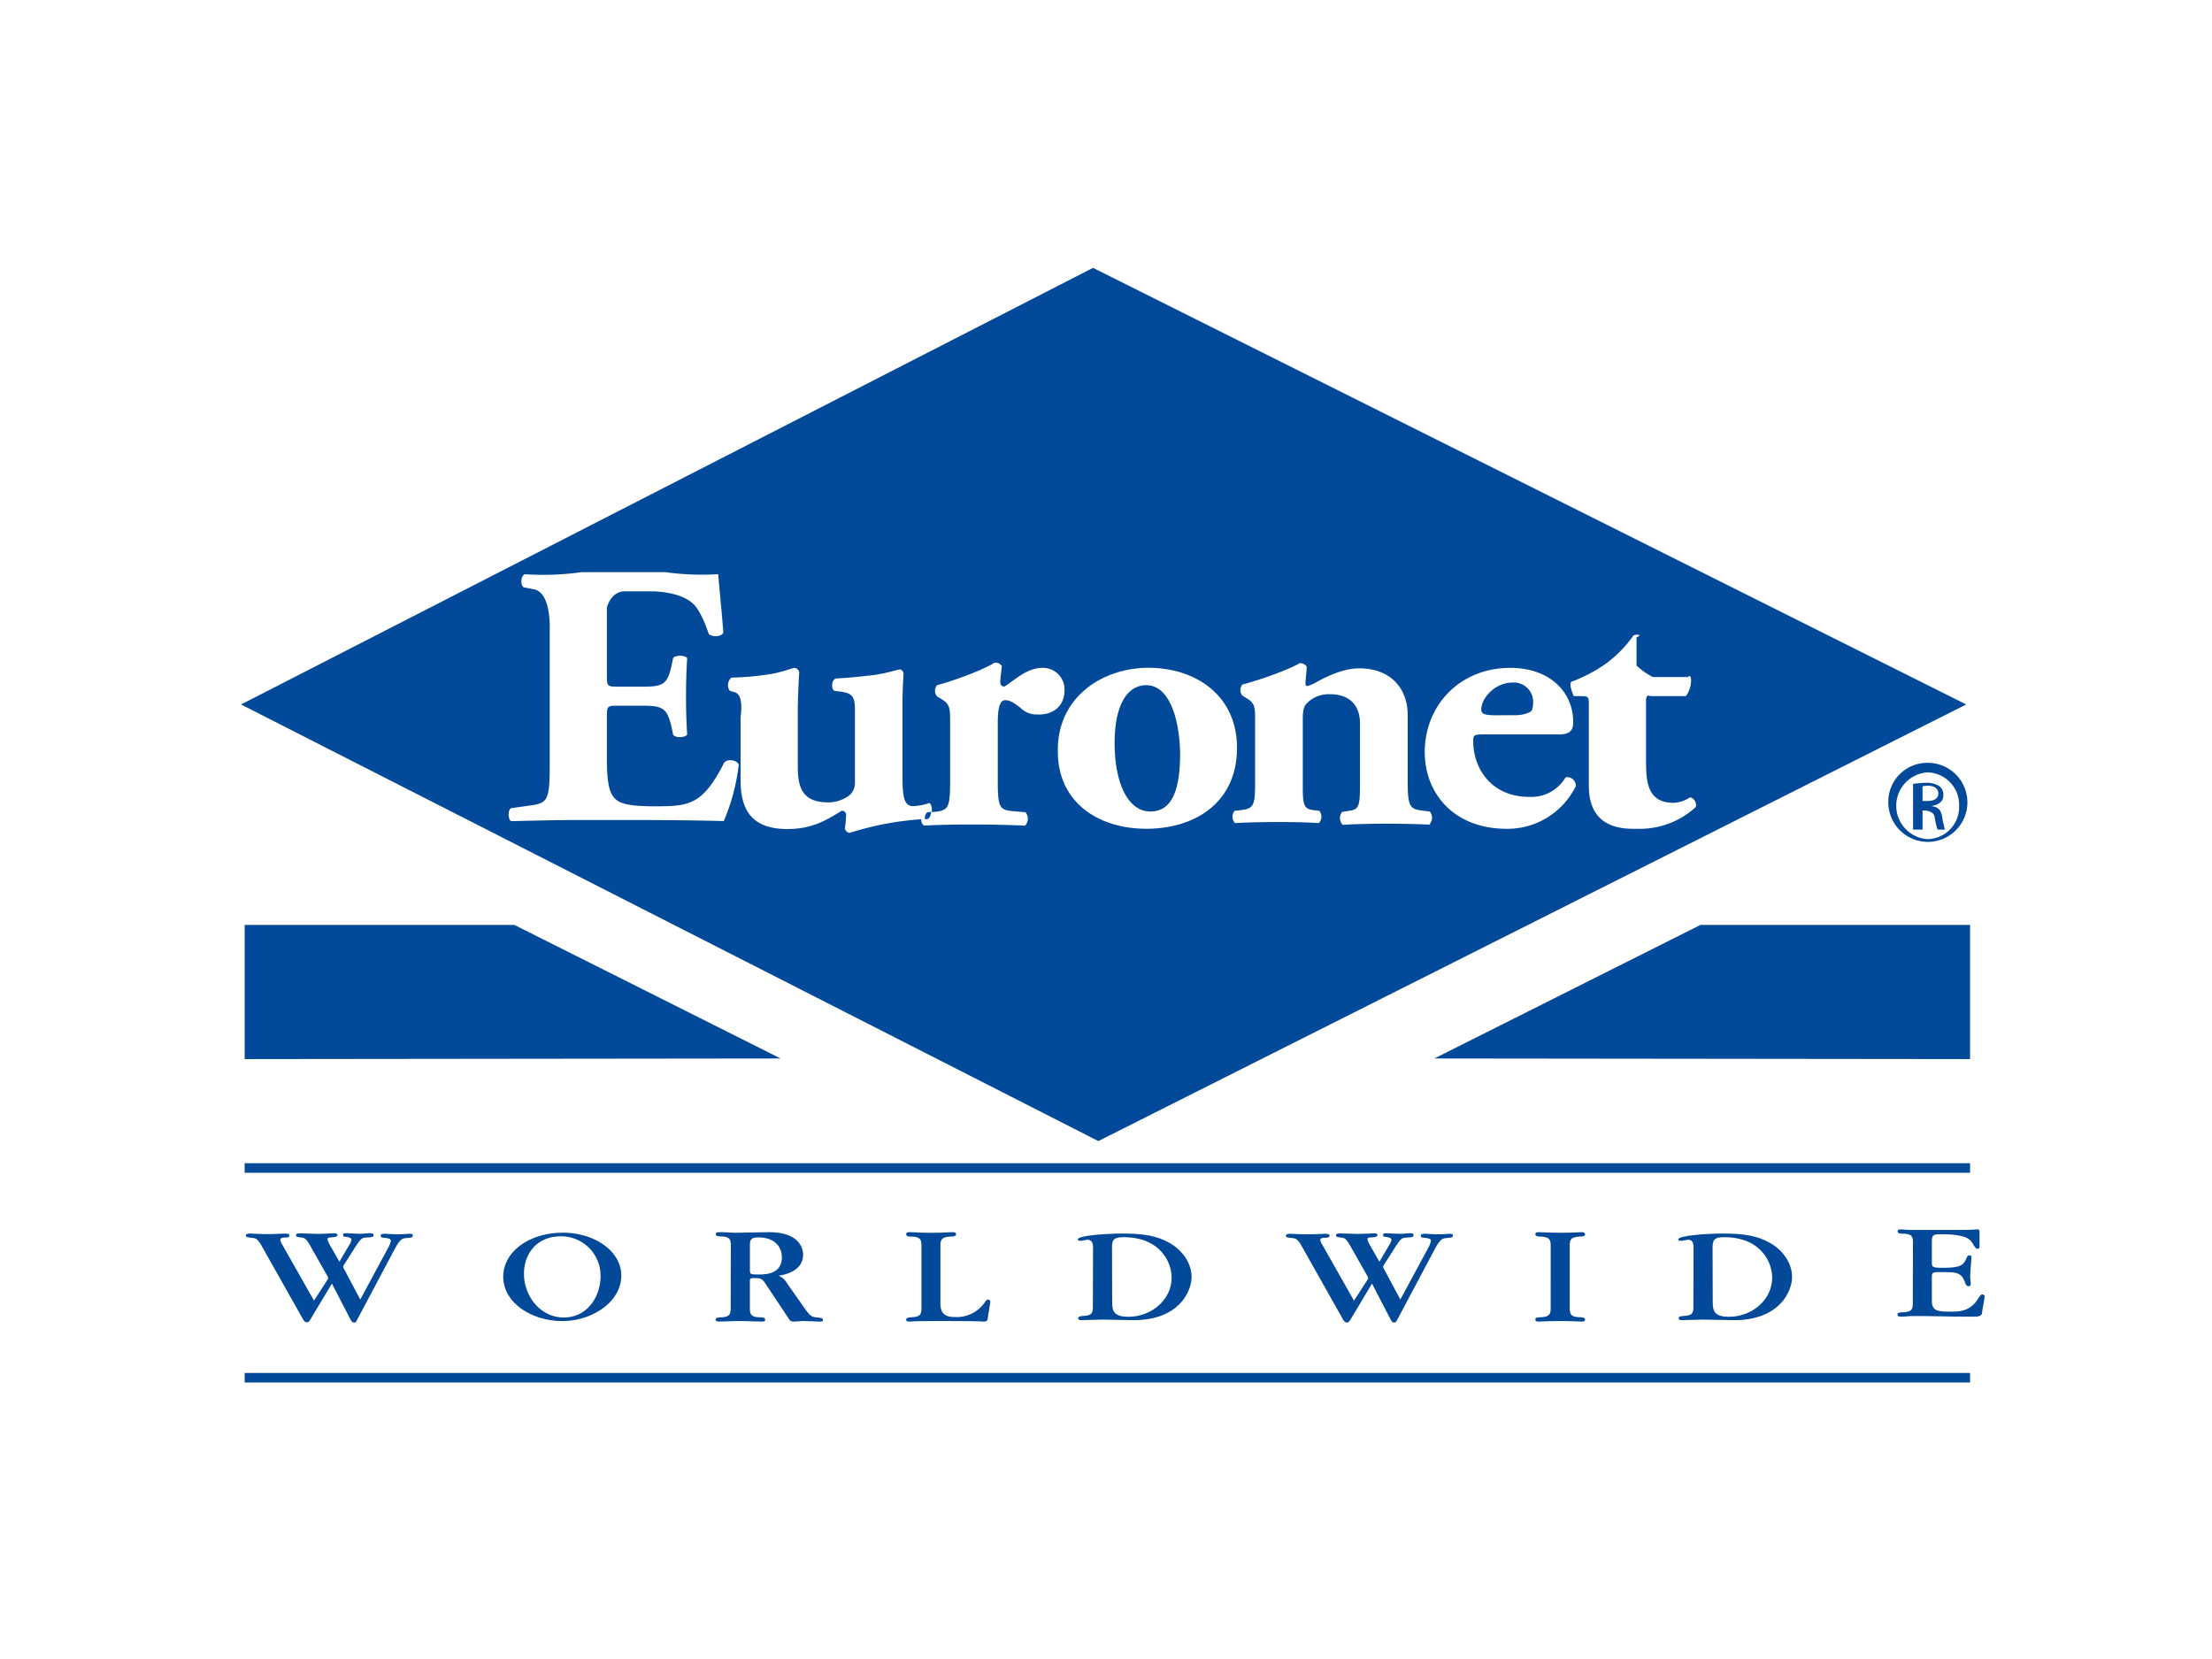
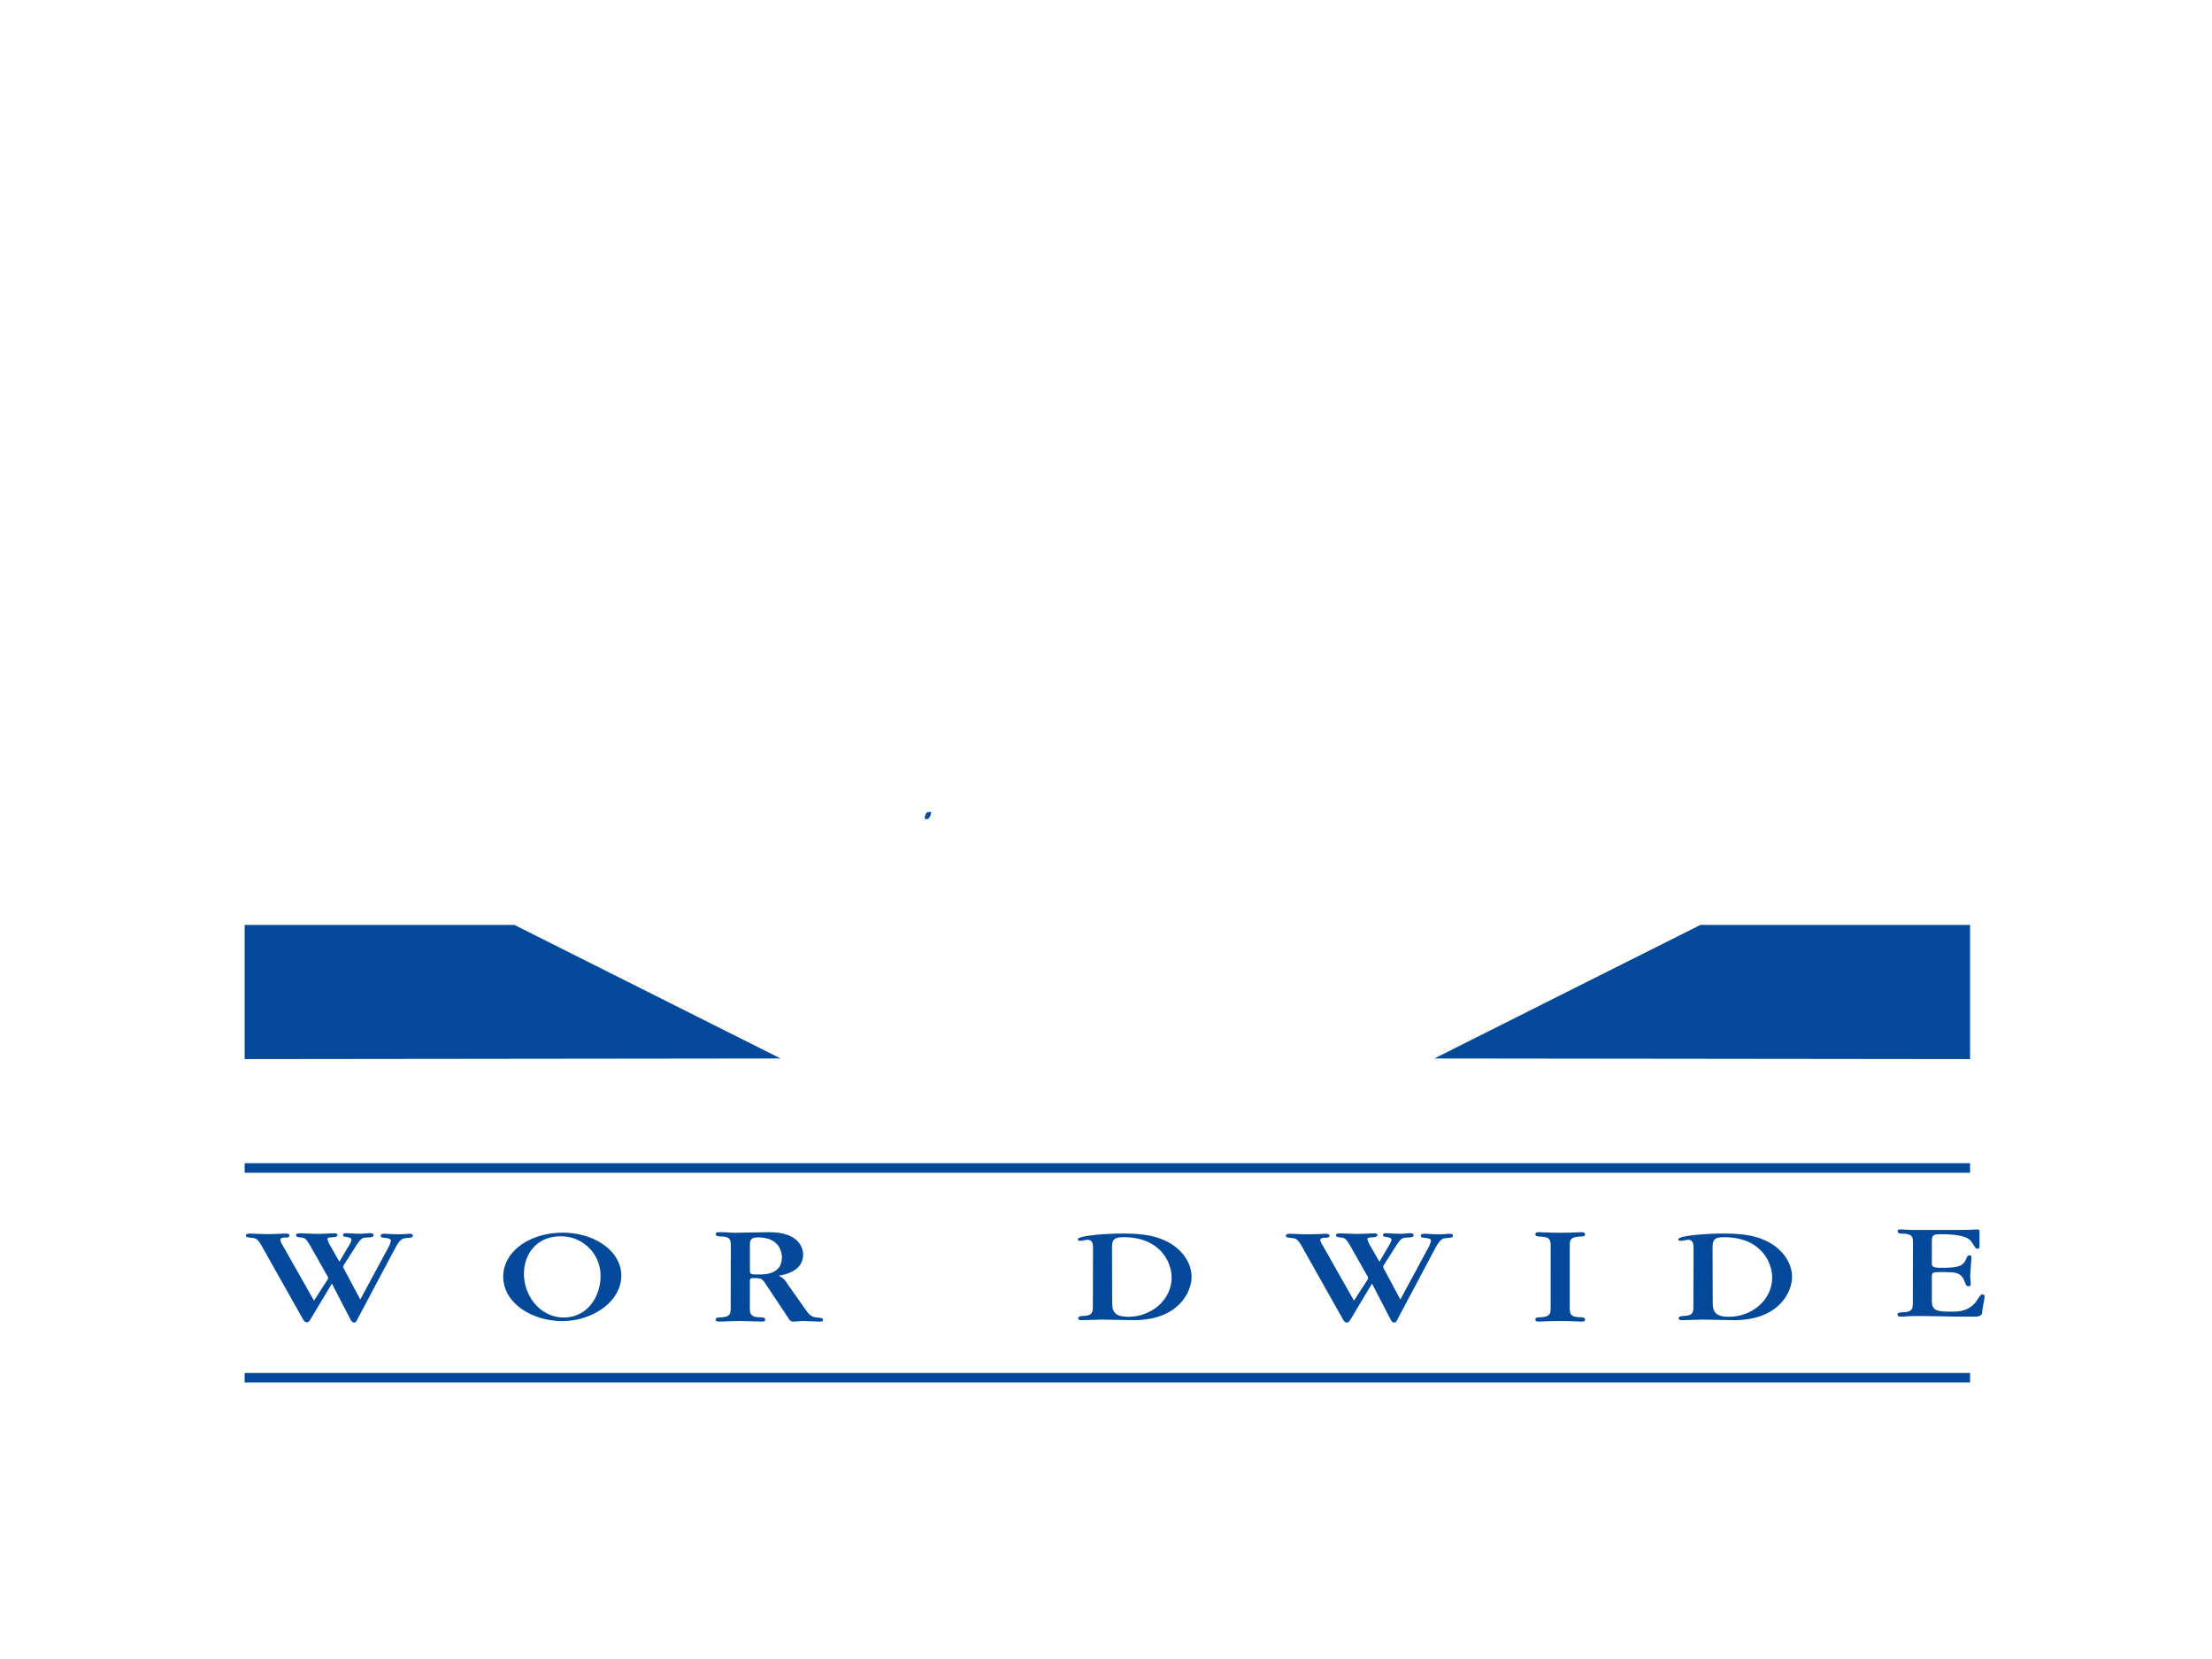
<svg xmlns="http://www.w3.org/2000/svg" id="Layer_1" data-name="Layer 1" viewBox="0 0 512 384">
  <defs>
    <style>.cls-1{fill:#03499a;}</style>
  </defs>
  <title>Prommt Partner Colour Logos</title>
  <g id="layer1">
    <g id="g3411">
      <path id="path2469" class="cls-1" d="M456,245.14V214.08H393.6L332,245Z" />
      <path id="path2481" class="cls-1" d="M83.39,300.79,89.75,289a6.23,6.23,0,0,0,.72-1.76c0-.54-.47-.61-1.75-.77-.33,0-.61-.1-.61-.48s.56-.42,1-.42,1.91.13,3,.13c1.4,0,2.36-.13,2.72-.13.19,0,.72,0,.72.45s-.48.45-1.53.55c-.87.09-1.4.13-2.79,2.78l-8.57,16.13c-.2.45-.36.64-.68.64s-.6-.16-.92-.83l-4.24-8.19L72,305.15c-.44.76-.64.92-1,.92s-.64-.31-.92-.8l-9.52-16.9c-.88-1.6-1.36-1.76-2.16-1.85-1.32-.16-1.48-.16-1.48-.55s.6-.44.88-.44c.76,0,2.4.12,4,.12,1.8,0,3.88-.12,4.2-.12s1,0,1,.44-.52.48-1.2.48c-.2,0-.92.07-.92.48a2.55,2.55,0,0,0,.4,1.06l7.4,13.06,3.12-4.83a.78.78,0,0,0,.16-.39,1.11,1.11,0,0,0-.2-.51l-3.88-6.85c-.84-1.47-1.2-1.86-1.88-2-1.08-.13-1.48-.16-1.48-.55s.52-.44.84-.44c.6,0,3.56.12,4.24.12s3.28-.12,3.88-.12c.12,0,.64,0,.64.41s-1,.51-1.44.51c-.56,0-.88.13-.88.39a4,4,0,0,0,.4,1.11l2.36,4.14,2.36-4a3.52,3.52,0,0,0,.44-1.06c0-.38-.44-.58-1.32-.7-.4,0-.64-.13-.64-.45s.32-.39.68-.39,2.2.13,3.28.13c.92,0,1.84-.13,2.2-.13s.92,0,.92.45-.48.48-1.44.55c-1.2,0-1.52.19-2.8,2.2l-2.68,4.2a.64.64,0,0,0-.12.41,2.44,2.44,0,0,0,.32.71Z" />
      <path id="path2485" class="cls-1" d="M129.8,286.16c-5.6,0-8.52,4.13-8.52,8.68,0,5.18,3.81,10.11,9.2,10.11,5.61,0,8.53-5,8.53-9.6a9.13,9.13,0,0,0-9.21-9.19m.36,19.62c-7,0-13.68-4.16-13.68-10.27,0-5.76,6-10.18,13.8-10.18,7.49,0,13.53,4.38,13.53,9.89,0,6.21-6.84,10.56-13.65,10.56" />
      <path id="path2489" class="cls-1" d="M173.58,293.81c0,1.12,0,1.19,2,1.19,1.44,0,5.4,0,5.4-4,0-1.16-.56-4.58-5.52-4.58-1.84,0-1.88.77-1.88,2Zm-4.42-5.27c0-1.35,0-2.24-2-2.34-.91,0-1.48-.07-1.48-.53s.16-.46,1.52-.46c.41,0,2.44.13,2.93.13,1.11,0,6.6-.13,7.84-.13,7.3,0,7.92,4,7.92,5.18,0,3.86-4.25,4.66-5.66,4.89a4.22,4.22,0,0,1,2,1.85l4,5.67c.82,1.16,1.4,2,2.55,2.11,1.37.13,1.7.17,1.7.6s-.42.39-.71.39c-.53,0-3.21-.13-3.83-.13-.33,0-1.86.13-2.23.13-.74,0-.91-.29-1.36-1l-5-7.52c-.91-1.42-1.12-1.55-3-1.55-.7,0-.78.2-.78.76v5.94c0,1.38,0,2.27,2.06,2.37.91,0,1.48.07,1.48.56s-.53.43-.86.43c-.79,0-4.79-.13-4.95-.13-.7,0-4.05.13-4.79.13-.33,0-.86,0-.86-.46s.62-.49,1.48-.53c2-.13,2-1,2-2.37Z" />
-       <path id="path2493" class="cls-1" d="M213.29,288.58c0-1.35,0-2.24-2.1-2.34-.86,0-1.44-.07-1.44-.56s.53-.47.86-.47c.7,0,2.89.14,5,.14,2.59,0,4-.14,4.82-.14.33,0,.87,0,.87.47s-.62.53-1.45.56c-2.1.1-2.18,1-2.18,2.24v13.17c0,2.07.74,3.19,3.3,3.19a7.89,7.89,0,0,0,7.13-3.62c.17-.27.33-.4.58-.4a.49.49,0,0,1,.54.53c0,.26-.54,3.2-.58,3.76s-.29.79-1,.79c-.36,0-.32-.13-9.68-.13-7,0-7,.13-7.39.13s-.82,0-.82-.46.62-.5,1.44-.56c2.1-.1,2.1-1,2.1-2.38Z" />
      <path id="path2497" class="cls-1" d="M257.43,301.62c0,2.05.68,3.17,3.76,3.17,5.32,0,10-3.93,10-9.06,0-3.64-2.68-9.37-11.16-9.37-2.4,0-2.64.77-2.64,2.56ZM253,288.73c0-1.32-.48-1.77-1.28-1.77-.24,0-1.4.26-1.68.26s-.56-.1-.56-.35c0-.9,6.68-1.35,10.4-1.35,5.16,0,8,.64,10.61,2.05,3.28,1.79,5.32,4.87,5.32,8,0,3.43-3,10-13.4,10-1.17,0-6.33-.13-7.33-.13-.72,0-4.52.13-4.72.13s-.8,0-.8-.44.6-.52,1.4-.55c2-.1,2-1,2-2.27Z" />
      <path id="path2501" class="cls-1" d="M324.13,300.79,330.5,289a6.54,6.54,0,0,0,.72-1.76c0-.54-.48-.61-1.76-.77-.33,0-.6-.1-.6-.48s.55-.42,1-.42,1.91.13,3,.13c1.4,0,2.36-.13,2.72-.13.2,0,.72,0,.72.45s-.48.45-1.52.55c-.88.09-1.4.13-2.8,2.78l-8.57,16.13c-.2.45-.36.64-.68.64s-.6-.16-.92-.83l-4.24-8.19-4.84,8.1c-.44.76-.64.92-1,.92s-.64-.31-.92-.8l-9.52-16.9c-.88-1.6-1.36-1.76-2.16-1.85-1.32-.16-1.48-.16-1.48-.55s.6-.44.88-.44c.76,0,2.4.12,4,.12,1.8,0,3.88-.12,4.2-.12s1,0,1,.44-.52.48-1.2.48c-.2,0-.92.07-.92.48A2.55,2.55,0,0,0,306,288l7.4,13.06,3.12-4.83a.78.78,0,0,0,.16-.39,1.11,1.11,0,0,0-.2-.51l-3.88-6.85c-.84-1.47-1.2-1.86-1.88-2-1.08-.13-1.48-.16-1.48-.55s.52-.44.84-.44c.6,0,3.56.12,4.24.12s3.28-.12,3.88-.12c.12,0,.64,0,.64.41s-1,.51-1.44.51c-.56,0-.88.13-.88.39a4,4,0,0,0,.4,1.11l2.36,4.14,2.36-4a3.52,3.52,0,0,0,.44-1.06c0-.38-.44-.58-1.32-.7-.4,0-.64-.13-.64-.45s.32-.39.68-.39,2.2.13,3.28.13c.92,0,1.84-.13,2.2-.13s.92,0,.92.45-.48.48-1.43.55c-1.21,0-1.53.19-2.81,2.2l-2.68,4.2a.64.64,0,0,0-.12.41,2.44,2.44,0,0,0,.32.71Z" />
      <path id="path2505" class="cls-1" d="M363.34,302.5c0,1.39,0,2.28,2.06,2.38.91,0,1.49.06,1.49.56s-.54.46-.87.46c-.86,0-2.22-.13-4.95-.13-2.35,0-4.41.13-4.82.13s-.87,0-.87-.49.62-.5,1.49-.53c2.06-.13,2.06-1,2.06-2.34V288.61c0-1.38,0-2.24-2.06-2.37-.91,0-1.49-.07-1.49-.56s.54-.47.87-.47c.86,0,2.35.13,4.86.13,3,0,4.29-.13,4.91-.13.33,0,.87,0,.87.5s-.62.49-1.49.53c-2.06.13-2.06,1-2.06,2.27Z" />
      <path id="path2509" class="cls-1" d="M396.44,301.62c0,2.05.68,3.17,3.76,3.17,5.32,0,10-3.93,10-9.06,0-3.64-2.68-9.37-11.16-9.37-2.4,0-2.64.77-2.64,2.56ZM392,288.73c0-1.32-.48-1.77-1.28-1.77-.24,0-1.4.26-1.68.26s-.57-.1-.57-.35c0-.9,6.69-1.35,10.41-1.35,5.16,0,8,.64,10.6,2.05,3.28,1.79,5.32,4.87,5.32,8,0,3.43-3,10-13.4,10-1.16,0-6.32-.13-7.32-.13-.72,0-4.53.13-4.73.13s-.8,0-.8-.44.61-.52,1.41-.55c2-.1,2-1,2-2.27Z" />
      <path id="path2513" class="cls-1" d="M442.78,287.84c0-1.32,0-2.19-2.06-2.28-.91,0-1.49-.07-1.49-.55s.54-.45.83-.45c.08,0,.12,0,1,.07s2.68.06,6.19.06h1.93c4.16,0,6.23,0,7.31-.06s1.1-.07,1.22-.07c.48,0,.48.26.48,1v2.94c0,.16,0,.54-.4.54s-.53-.12-1.25-1.31c-.49-.83-1.46-2.05-7.2-2.05-2,0-2.18.23-2.18,1.83v4.66c0,1,0,1.28,2.39,1.28,4.58,0,4.95-.7,5.7-2.4.2-.42.41-.48.61-.48s.46.09.46.44-.29,3.76-.29,4.46c0,.23.12,1.35.12,1.61s0,.64-.49.64c-.33,0-.58-.16-.79-.77-.86-2.47-2-2.5-5.4-2.5-2,0-2.31,0-2.31,1v5.52c0,2.28.87,2.63,4.33,2.63,1.82,0,4.37,0,6.19-2.73.74-1.12.82-1.25,1.19-1.25a.47.47,0,0,1,.5.48c0,.42-.45,2.48-.58,3.66,0,.61-.45,1-1.65,1-2.1,0-5,0-7.38-.07l-4.54-.07h-.49c-1.69,0-2.72,0-3.38.07s-1,.07-1.28.07-.87,0-.87-.49.62-.48,1.49-.54c2.06-.1,2.06-1,2.06-2.28Z" />
      <path id="path2519" class="cls-1" d="M456,271.46H56.63v-2.21H456Z" />
      <path id="path2523" class="cls-1" d="M56.63,245.14V214.08h62.42L180.68,245Z" />
      <path id="path2529" class="cls-1" d="M456,320H56.63v-2.21H456Z" />
-       <path id="path2533" class="cls-1" d="M445,185.4h1.18c1.34,0,2.48-.49,2.48-1.74,0-.9-.65-1.79-2.48-1.79A8.13,8.13,0,0,0,445,182Zm0,6.62h-2.2V181.44a25.12,25.12,0,0,1,2.92-.25,5.43,5.43,0,0,1,3.17.77,2.47,2.47,0,0,1,.93,2.11c0,1.34-.9,2.15-2.61,2.48v.08c1.51.17,2.12,1,2.33,2.48a26.49,26.49,0,0,0,.64,2.91h-1.7a17.26,17.26,0,0,1-.69-3c-.24-1.3-2.19-1.42-2.19-1.42H445Zm1.17-13.24a7.74,7.74,0,0,0,0,15.45,7.43,7.43,0,0,0,7.3-7.7,7.5,7.5,0,0,0-7.3-7.75Zm0-2.21a9.15,9.15,0,1,1-9.09,9.13,9,9,0,0,1,9.09-9.13Z" />
      <path id="path2537" class="cls-1" d="M215.53,187.92l-.91.09a1.92,1.92,0,0,0-.53,1.59c.19,0,.38,0,.56,0,.53-.19.8-.9.88-1.66" />
-       <path id="path2541" class="cls-1" d="M378,191.84c-7.58,0-10.24-4.18-10.24-9.93V163.13c0-1.83-.09-2-1.73-2h-1.75s-1.28-2.72-.55-3.33a35.84,35.84,0,0,0,7.59-3.91,27.89,27.89,0,0,0,6.76-6.79c.64-.35,2.29-.26.72.43v6.53a17.11,17.11,0,0,0,3.76,2.65h8.13c.46-.56.73,0,.73.75a6.2,6.2,0,0,1-1.19,3.67H382c-1.19-.63-1,1.38-1,1.38v13.05c0,4.87,0,10.27,6.4,10.27a7.84,7.84,0,0,0,3.84-1.3,1.92,1.92,0,0,1,1.28,2.26,19.13,19.13,0,0,1-13.16,5.05m-30.58,0c-12.34,0-19-8.27-19-17.75,0-11,8.31-19.5,19.74-19.5,9.5,0,14.62,5.83,14.62,12.53,0,1.65-.46,2.87-3.29,2.87H343.28c-2.1,0-2.28.18-2.28,1.57,0,6.53,4.39,12.88,12.88,12.88a9.18,9.18,0,0,0,8.51-4.52,2,2,0,0,1,2.37,2,17.61,17.61,0,0,1-16,9.92m-17.07-.92c-2.83-.17-6.67-.26-11.05-.26-3.66,0-7.22.09-9.87.26a2.28,2.28,0,0,1-.1-3l1.65-.26c2.1-.26,2.47-1,2.47-5.74V167.37c0-3.67-2-6.68-6.92-6.68a7.06,7.06,0,0,0-5.53,2.26c-.6.65-.79,1.78-.79,3.48v15.68c0,4.44.34,5.08,2.46,5.41l1.36.16a2.14,2.14,0,0,1-.09,2.83c-2.63-.16-5.35-.24-9.42-.24-3.56,0-7,.08-10,.24a2.12,2.12,0,0,1-.09-2.83l1.36-.16c3.06-.33,3.39-1,3.39-6.63V167.24c0-3.41,0-4.35-1.7-5.46l-1.25-.77a2,2,0,0,1,0-2.56c4.21-1.11,10.66-3.41,13.26-4.95a1.87,1.87,0,0,1,1.62.77c0,1.2-.28,3.24-.28,3.84s.18.68.45.68a7.6,7.6,0,0,0,1.7-.68c2-1.11,6.18-3.41,10.31-3.41,7.44,0,11.2,4.86,11.2,10.75v15.07c0,6.09.36,6.79,3.65,7.14l1.47.17a2.28,2.28,0,0,1-.1,3m-65.53,1c-10.88,0-20.47-5.92-20.47-17.93-.18-12.45,10.23-19.33,21-19.33s20.47,6.27,20.47,18.54c0,12.71-9.77,18.72-21,18.72m-25.6-26.46a5.21,5.21,0,0,1-3.56-1.57c-2.11-1.66-2.93-1.74-3.48-1.74-1.28,0-1.73,1.91-1.73,5.22v13.33c0,6.17.37,6.87,3.42,7.14l3,.26a2.34,2.34,0,0,1-.1,3.09c-4.44-.18-8.15-.26-12.5-.26-3.79,0-7.86.08-10.92.26a1.85,1.85,0,0,1-.63-1.47,70.42,70.42,0,0,0-16.55,3.15,1.25,1.25,0,0,1-1.11-1.06,21.29,21.29,0,0,0,.28-3.18.93.93,0,0,0-1-.88c-3.61,2.2-6.85,4.23-12.59,4.23-7.68,0-10.83-3.79-10.83-11.28V165.9s.88-5-1.31-5.66l-1.19-.34a2.31,2.31,0,0,1,.36-3.05,69.31,69.31,0,0,0,8.87-.79c2.74-.43,5.39-1.47,5.76-1.47a1.31,1.31,0,0,1,1.09,1c-.18,2.17-.34,7.66-.34,7.66v14c0,4.52.69,8.47,7,8.47a8.1,8.1,0,0,0,5.14-1.79,3.89,3.89,0,0,0,1.09-2.82V164.4c0-3.23-.6-4-3.65-4.36l-1.19-.16c-.68-.57-.59-2.51.43-2.83,3.05-.16,6.1-.48,8.82-.81,3-.4,5.52-1.29,6-1.29a1.06,1.06,0,0,1,.84,1c-.08,1.45-.25,4.12-.25,7.11v16.06c0,5.18.28,7.47,2.49,7.47a12.77,12.77,0,0,0,3.69-.71c.47.1.7,1.14.61,2.11l.83-.09c3.05-.35,3.41-1.05,3.41-7.2V167.55c0-3.48,0-4.44-1.73-5.57l-1.28-.78a2,2,0,0,1,0-2.61c4.21-1.13,10.51-3.48,13.34-5.22a1.89,1.89,0,0,1,1.65.78c-.19,1.74-.37,3-.37,3.74,0,.61.18.87.92,1.05,2.46-1.48,5.11-4.36,8.95-4.36a5,5,0,0,1,5,5.14c0,4-2.92,5.66-5.85,5.66m-72.63,24.69c-4.85-.17-13.62-.26-21.11-.26H134c-4.39,0-8.87.09-15.72.26-.73-.52-.73-2.61,0-3l4.29-.61c4.12-.53,4.67-1.14,4.67-9.15V145.62s.4-8.53-3.72-9.23l-2.28-.43c-.82-.52-.73-2.53.18-3.05a63.93,63.93,0,0,0,13.16-.47H154a63,63,0,0,0,12.24.47c.09,1.39.73,7.66,1.19,13.49-.37,1-2.47,1.13-3.38.35-1-3.05-2.28-5.66-3.47-6.88-1.74-1.65-4.48-2.69-9-3h-7.31c-3,.33-3.79,3.72-3.79,3.72v15.85c0,2.33.08,2.5,2.44,2.5h6c4.54,0,5.5-.59,6.46-4.58l.44-2.08c.61-.67,2.8-.67,3.24.08-.18,2.66-.27,5.67-.27,8.83s.09,6.16.27,8.82c-.44.75-2.63.83-3.24.09l-.44-2.09c-1-4-1.92-4.66-6.46-4.66h-6c-2.36,0-2.44.08-2.44,2.58v10.17c0,4,.36,6.79,1.46,8.27s2.92,2.26,9.6,2.26c8,0,11.05-.25,16.08-10.09.73-1,3-.61,3.38.44a47.32,47.32,0,0,1-3.84,13.92M253,62,55.8,163.06,254.23,264.12,455.12,163.06Z" />
-       <path id="path2545" class="cls-1" d="M347.9,165.54h2.57a7.61,7.61,0,0,0,3.75-.78c.45-.26.64-1.14.64-2A4.45,4.45,0,0,0,350,158c-3.85,0-7.14,3.48-7.14,6.27,0,1.21,1.28,1.3,4.21,1.3" />
-       <path id="path2549" class="cls-1" d="M265.3,158.59c-4,0-7.31,3.92-7.31,13.4,0,9.14,3,15.84,8.31,15.84s6.86-5.66,6.86-13.49c-.18-8.44-2.65-15.75-7.86-15.75" />
    </g>
  </g>
</svg>